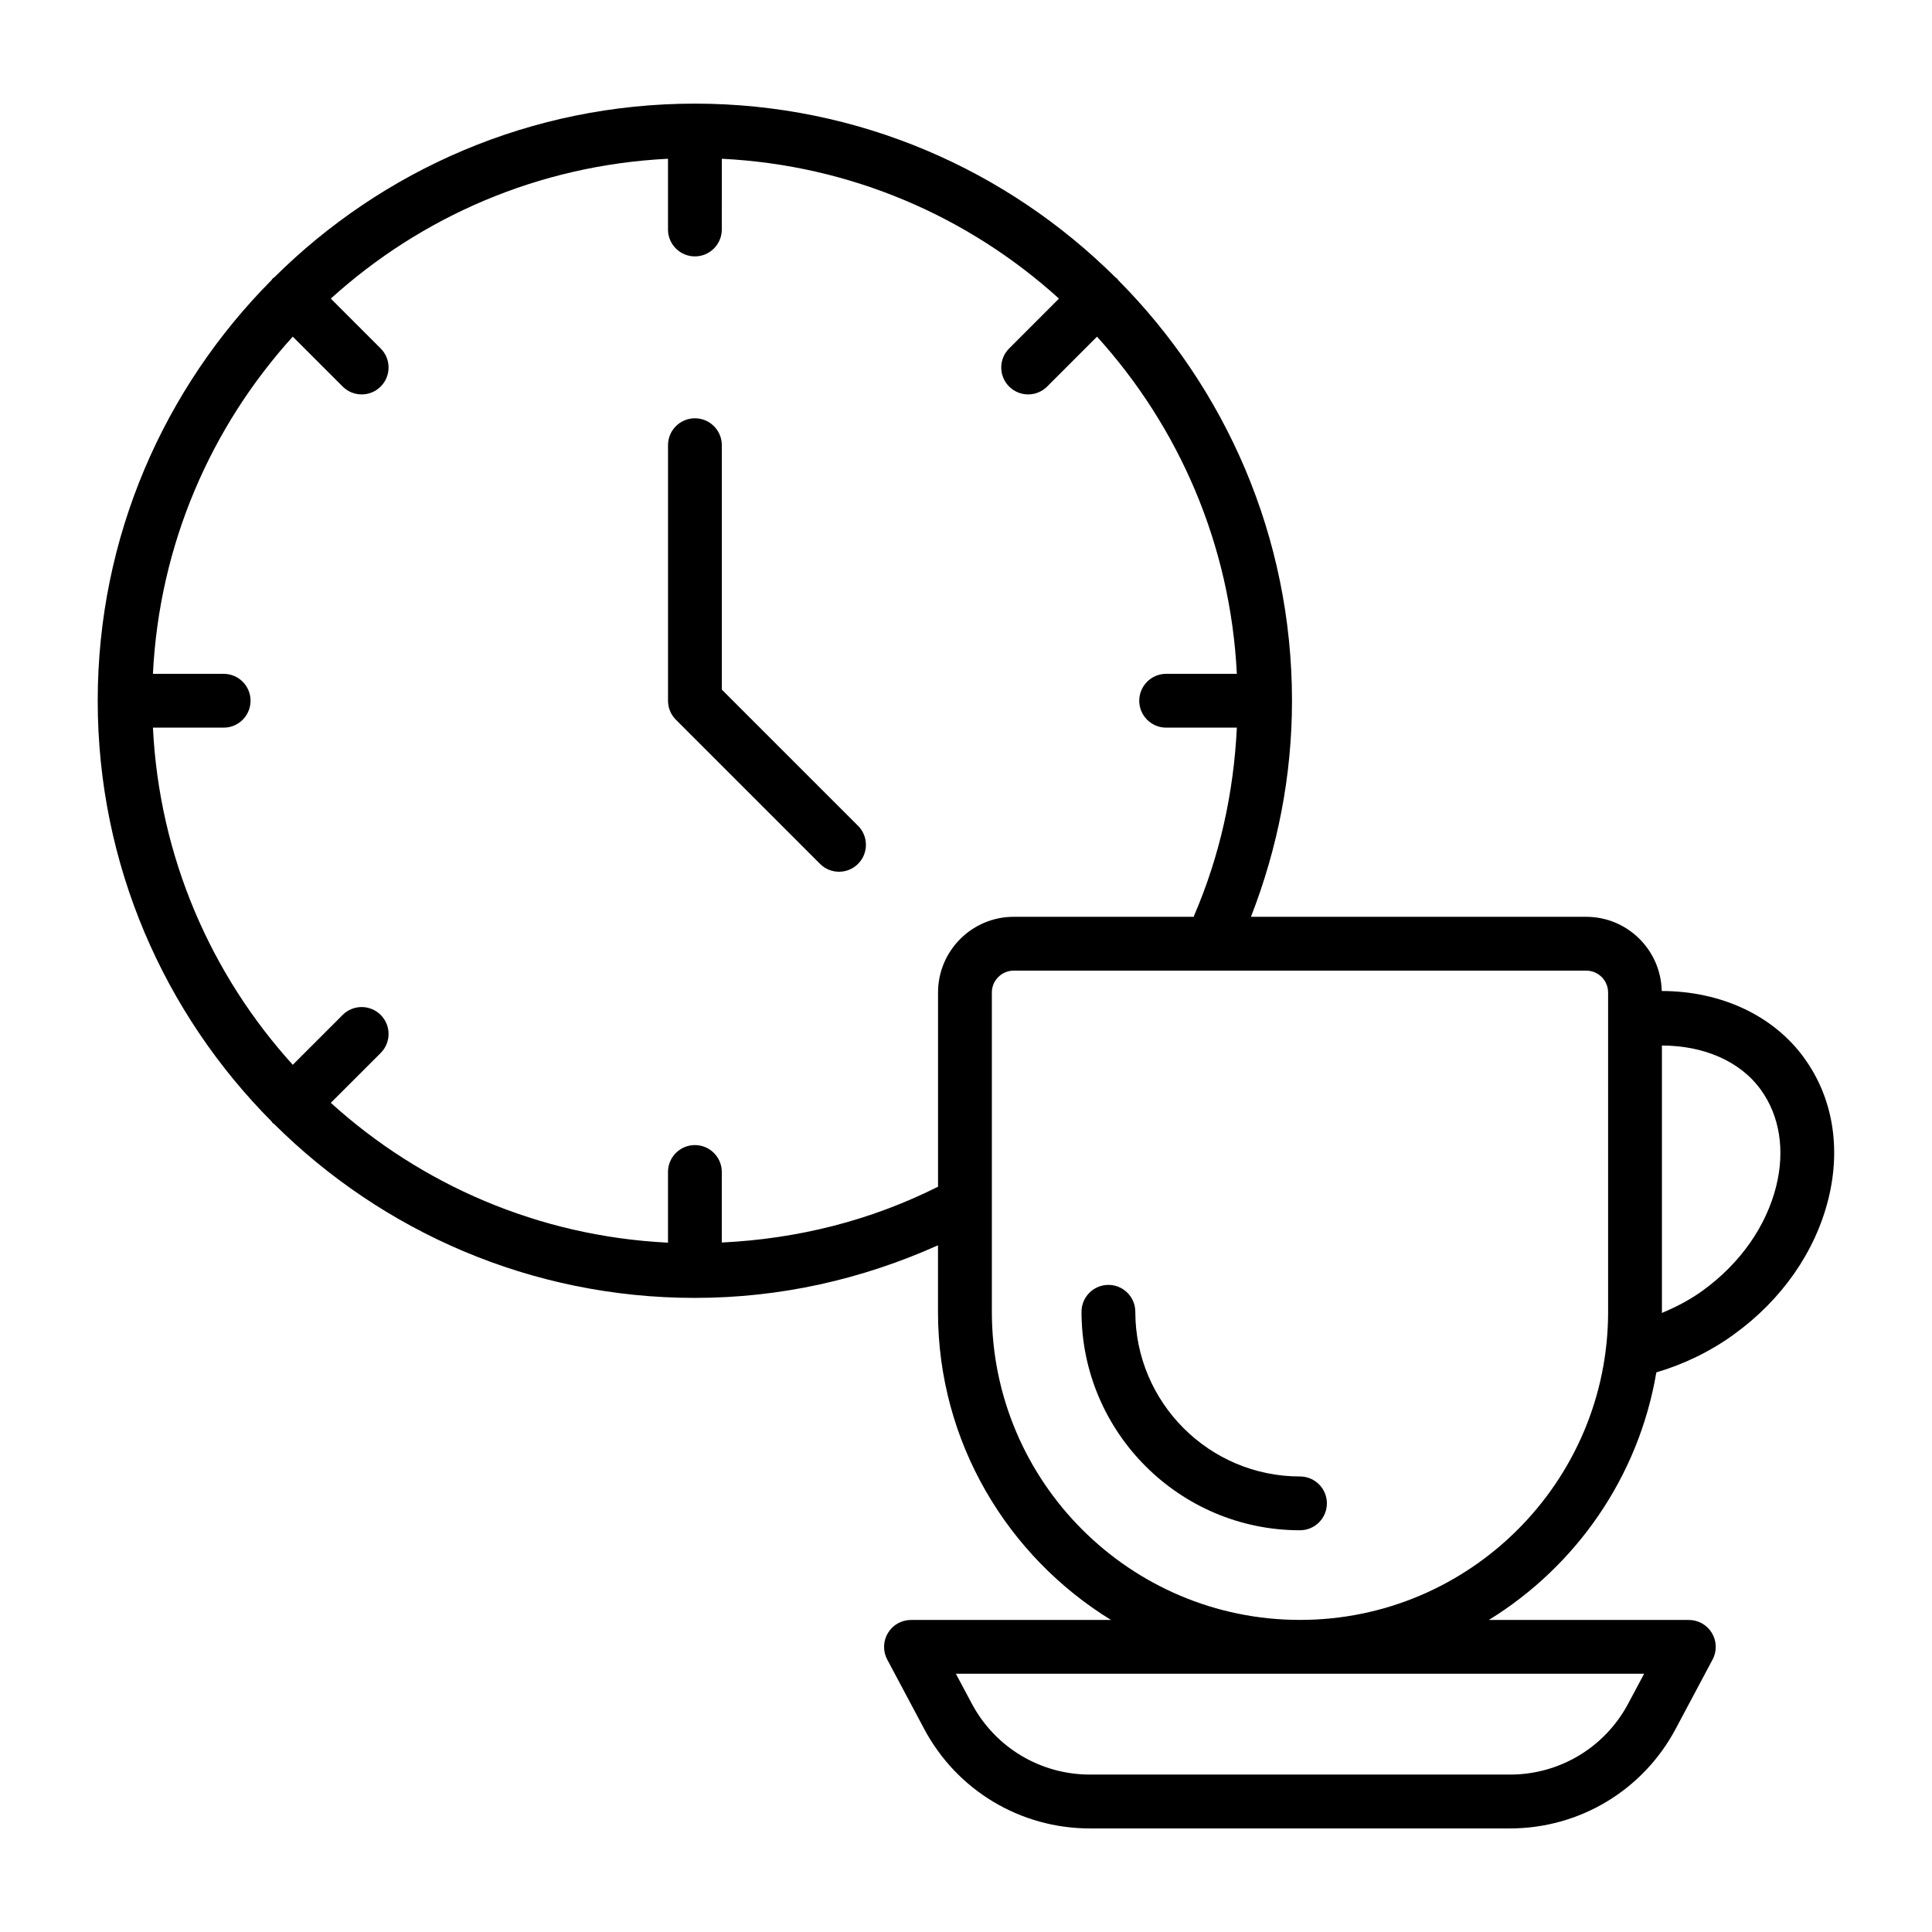
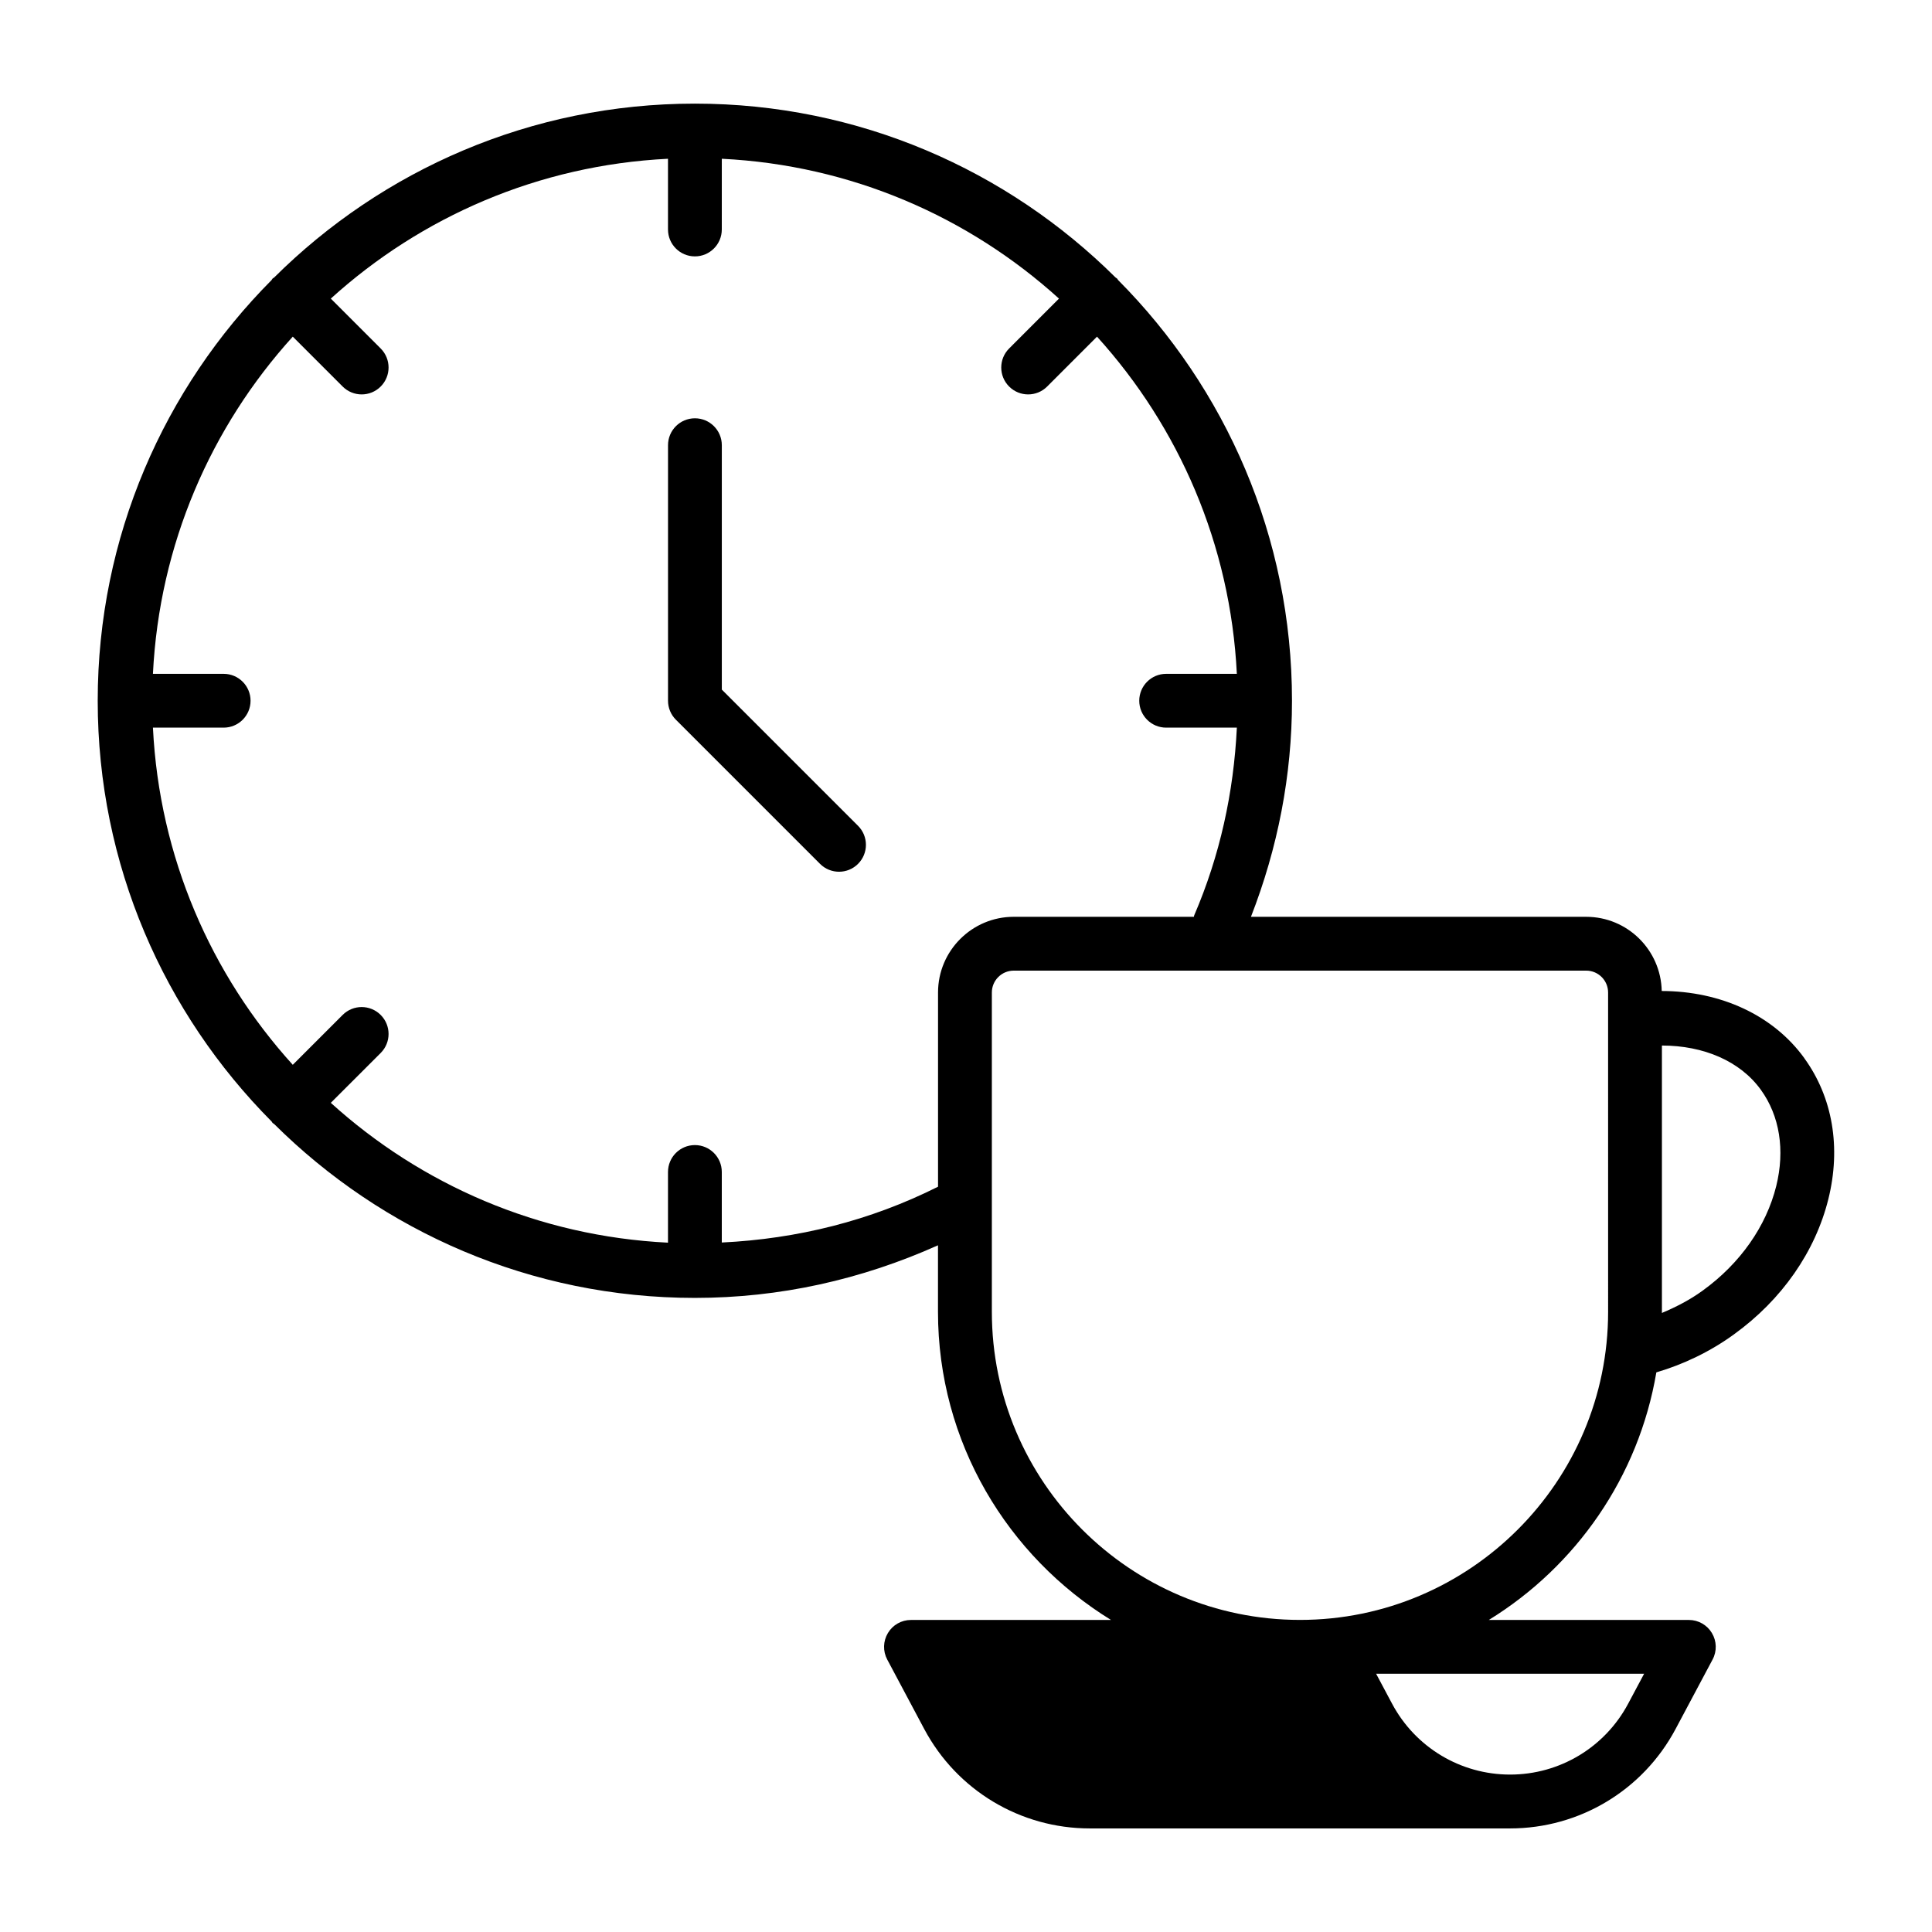
<svg xmlns="http://www.w3.org/2000/svg" fill="#000000" width="800px" height="800px" version="1.1" viewBox="144 144 512 512">
  <g>
-     <path d="m622.18 424.44c-8.23-11.402-22.172-17.789-37.805-17.816-0.219-10.875-9.09-19.66-20.02-19.66h-88.84c7.102-18.238 10.875-37.434 10.875-57.258 0-43.465-17.629-82.875-46.09-111.5-0.105-0.121-0.145-0.277-0.262-0.395-0.117-0.113-0.273-0.152-0.395-0.262-28.625-28.461-68.035-46.086-111.5-46.086-43.461 0-82.871 17.625-111.5 46.086-0.125 0.105-0.281 0.148-0.398 0.266-0.117 0.113-0.156 0.27-0.262 0.395-28.461 28.629-46.086 68.039-46.086 111.5 0 43.461 17.625 82.867 46.09 111.5 0.105 0.121 0.145 0.277 0.262 0.395 0.117 0.117 0.273 0.156 0.395 0.262 28.629 28.461 68.039 46.09 111.5 46.09 22.535 0 44.133-4.848 64.434-13.941v17.637c0 34.527 18.402 64.762 45.852 81.652h-53.012c-2.508 0-4.828 1.309-6.109 3.461-1.289 2.144-1.363 4.809-0.188 7.019l9.82 18.438c8.66 16.234 25.465 26.328 43.863 26.328h111.37c18.398 0 35.203-10.09 43.863-26.328l9.82-18.438c1.18-2.211 1.105-4.875-0.188-7.019-1.281-2.152-3.602-3.461-6.109-3.461h-53.008c23.094-14.215 39.699-37.879 44.398-65.613 7.25-2.129 14.312-5.531 20.531-10.043 0.027-0.027 0.066-0.047 0.094-0.074 12.625-9.125 21.48-21.832 24.953-35.785 3.41-13.715 1.148-26.973-6.356-37.34zm-229.62 34.066c-17.957 9.004-37.227 13.805-57.277 14.773v-18.691c0-3.938-3.195-7.129-7.129-7.129-3.938 0-7.129 3.195-7.129 7.129v18.734c-34.316-1.691-65.449-15.391-89.359-37.059l13.219-13.211c2.785-2.785 2.785-7.297 0-10.082-2.777-2.777-7.289-2.793-10.082 0l-13.215 13.215c-21.668-23.906-35.367-55.035-37.059-89.352h18.742c3.938 0 7.129-3.195 7.129-7.129 0-3.938-3.195-7.129-7.129-7.129h-18.742c1.691-34.316 15.391-65.453 37.059-89.359l13.219 13.219c1.391 1.391 3.211 2.09 5.039 2.09s3.648-0.695 5.039-2.09c2.785-2.785 2.785-7.297 0-10.082l-13.219-13.219c23.906-21.668 55.039-35.367 89.359-37.059v18.742c0 3.938 3.195 7.129 7.129 7.129 3.938 0 7.129-3.195 7.129-7.129l0.004-18.742c34.316 1.691 65.445 15.391 89.352 37.059l-13.211 13.219c-2.785 2.785-2.785 7.297 0 10.082 1.391 1.391 3.211 2.09 5.039 2.09s3.648-0.695 5.039-2.09l13.211-13.219c21.664 23.906 35.363 55.039 37.059 89.359h-18.734c-3.938 0-7.129 3.195-7.129 7.129 0 3.938 3.195 7.129 7.129 7.129h18.738c-0.836 17.234-4.508 33.973-11.312 49.766-0.051 0.117-0.031 0.242-0.074 0.363h-47.742c-11.066 0-20.062 8.996-20.062 20.062v51.477c-0.008 0.004-0.016 0-0.027 0.004zm187.15 129.05-4.242 7.957c-6.172 11.574-18.156 18.77-31.273 18.77l-111.37-0.004c-13.117 0-25.102-7.195-31.273-18.77l-4.242-7.957zm-9.543-95.914c0 45.023-36.633 81.652-81.652 81.652-45.031 0-81.664-36.633-81.664-81.652v-84.613c0-3.203 2.598-5.801 5.801-5.801h151.71c3.203 0 5.801 2.598 5.801 5.801zm44.547-33.297c-2.656 10.656-9.543 20.461-19.391 27.609-0.047 0.039-0.094 0.066-0.129 0.094-3.34 2.43-7.012 4.312-10.785 5.902 0-0.102 0.016-0.203 0.016-0.305v-70.57c11.039 0.008 20.711 4.106 26.215 11.723 4.996 6.906 6.441 15.984 4.074 25.547z" />
-     <path d="m488.51 535.28c-24.062 0-43.641-19.578-43.641-43.641 0-3.938-3.195-7.129-7.129-7.129-3.938 0-7.129 3.195-7.129 7.129 0 31.926 25.973 57.898 57.898 57.898 3.938 0 7.129-3.195 7.129-7.129 0.004-3.938-3.191-7.129-7.129-7.129z" />
+     <path d="m622.18 424.44c-8.23-11.402-22.172-17.789-37.805-17.816-0.219-10.875-9.09-19.66-20.02-19.66h-88.84c7.102-18.238 10.875-37.434 10.875-57.258 0-43.465-17.629-82.875-46.09-111.5-0.105-0.121-0.145-0.277-0.262-0.395-0.117-0.113-0.273-0.152-0.395-0.262-28.625-28.461-68.035-46.086-111.5-46.086-43.461 0-82.871 17.625-111.5 46.086-0.125 0.105-0.281 0.148-0.398 0.266-0.117 0.113-0.156 0.27-0.262 0.395-28.461 28.629-46.086 68.039-46.086 111.5 0 43.461 17.625 82.867 46.09 111.5 0.105 0.121 0.145 0.277 0.262 0.395 0.117 0.117 0.273 0.156 0.395 0.262 28.629 28.461 68.039 46.09 111.5 46.09 22.535 0 44.133-4.848 64.434-13.941v17.637c0 34.527 18.402 64.762 45.852 81.652h-53.012c-2.508 0-4.828 1.309-6.109 3.461-1.289 2.144-1.363 4.809-0.188 7.019l9.82 18.438c8.66 16.234 25.465 26.328 43.863 26.328h111.37c18.398 0 35.203-10.09 43.863-26.328l9.82-18.438c1.18-2.211 1.105-4.875-0.188-7.019-1.281-2.152-3.602-3.461-6.109-3.461h-53.008c23.094-14.215 39.699-37.879 44.398-65.613 7.25-2.129 14.312-5.531 20.531-10.043 0.027-0.027 0.066-0.047 0.094-0.074 12.625-9.125 21.48-21.832 24.953-35.785 3.41-13.715 1.148-26.973-6.356-37.34zm-229.62 34.066c-17.957 9.004-37.227 13.805-57.277 14.773v-18.691c0-3.938-3.195-7.129-7.129-7.129-3.938 0-7.129 3.195-7.129 7.129v18.734c-34.316-1.691-65.449-15.391-89.359-37.059l13.219-13.211c2.785-2.785 2.785-7.297 0-10.082-2.777-2.777-7.289-2.793-10.082 0l-13.215 13.215c-21.668-23.906-35.367-55.035-37.059-89.352h18.742c3.938 0 7.129-3.195 7.129-7.129 0-3.938-3.195-7.129-7.129-7.129h-18.742c1.691-34.316 15.391-65.453 37.059-89.359l13.219 13.219c1.391 1.391 3.211 2.09 5.039 2.09s3.648-0.695 5.039-2.09c2.785-2.785 2.785-7.297 0-10.082l-13.219-13.219c23.906-21.668 55.039-35.367 89.359-37.059v18.742c0 3.938 3.195 7.129 7.129 7.129 3.938 0 7.129-3.195 7.129-7.129l0.004-18.742c34.316 1.691 65.445 15.391 89.352 37.059l-13.211 13.219c-2.785 2.785-2.785 7.297 0 10.082 1.391 1.391 3.211 2.09 5.039 2.09s3.648-0.695 5.039-2.09l13.211-13.219c21.664 23.906 35.363 55.039 37.059 89.359h-18.734c-3.938 0-7.129 3.195-7.129 7.129 0 3.938 3.195 7.129 7.129 7.129h18.738c-0.836 17.234-4.508 33.973-11.312 49.766-0.051 0.117-0.031 0.242-0.074 0.363h-47.742c-11.066 0-20.062 8.996-20.062 20.062v51.477c-0.008 0.004-0.016 0-0.027 0.004zm187.15 129.05-4.242 7.957c-6.172 11.574-18.156 18.77-31.273 18.77c-13.117 0-25.102-7.195-31.273-18.77l-4.242-7.957zm-9.543-95.914c0 45.023-36.633 81.652-81.652 81.652-45.031 0-81.664-36.633-81.664-81.652v-84.613c0-3.203 2.598-5.801 5.801-5.801h151.71c3.203 0 5.801 2.598 5.801 5.801zm44.547-33.297c-2.656 10.656-9.543 20.461-19.391 27.609-0.047 0.039-0.094 0.066-0.129 0.094-3.34 2.43-7.012 4.312-10.785 5.902 0-0.102 0.016-0.203 0.016-0.305v-70.57c11.039 0.008 20.711 4.106 26.215 11.723 4.996 6.906 6.441 15.984 4.074 25.547z" />
    <path d="m335.29 326.75v-64.77c0-3.938-3.195-7.129-7.129-7.129-3.938 0-7.129 3.195-7.129 7.129v67.719c0 1.895 0.75 3.703 2.09 5.039l38.191 38.191c1.391 1.391 3.211 2.09 5.039 2.09s3.648-0.695 5.039-2.09c2.785-2.785 2.785-7.297 0-10.082z" />
  </g>
</svg>